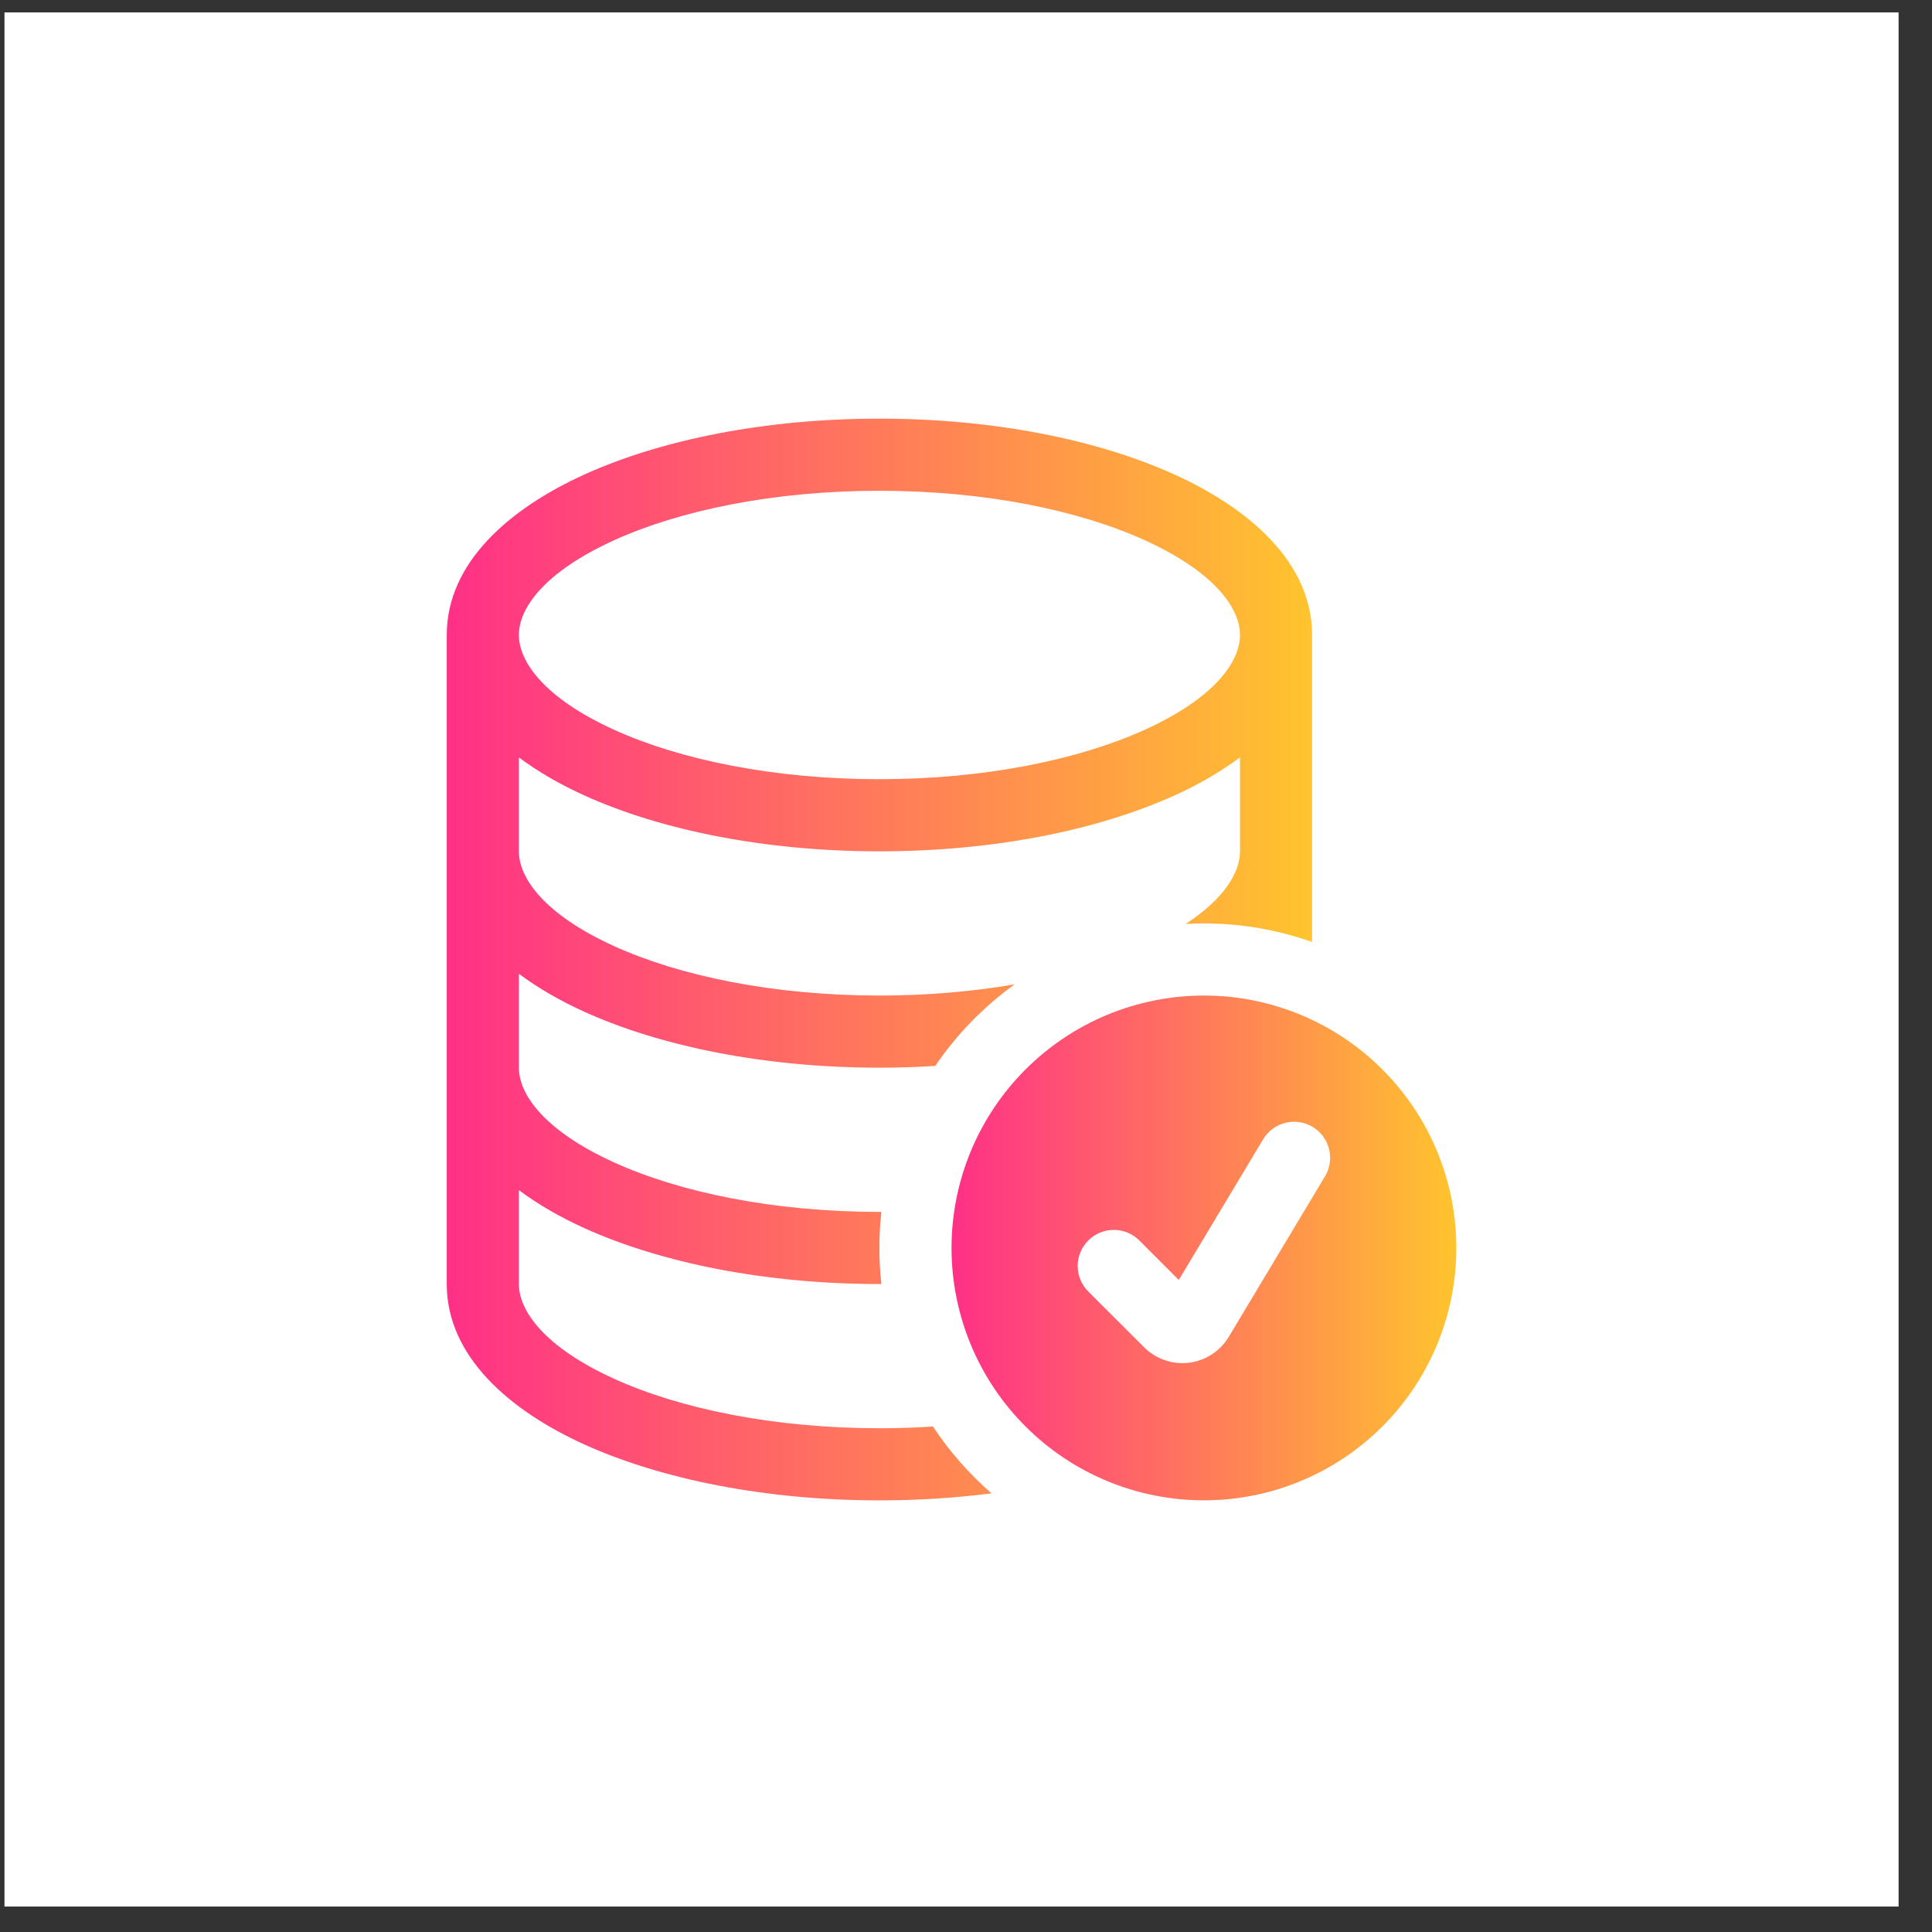
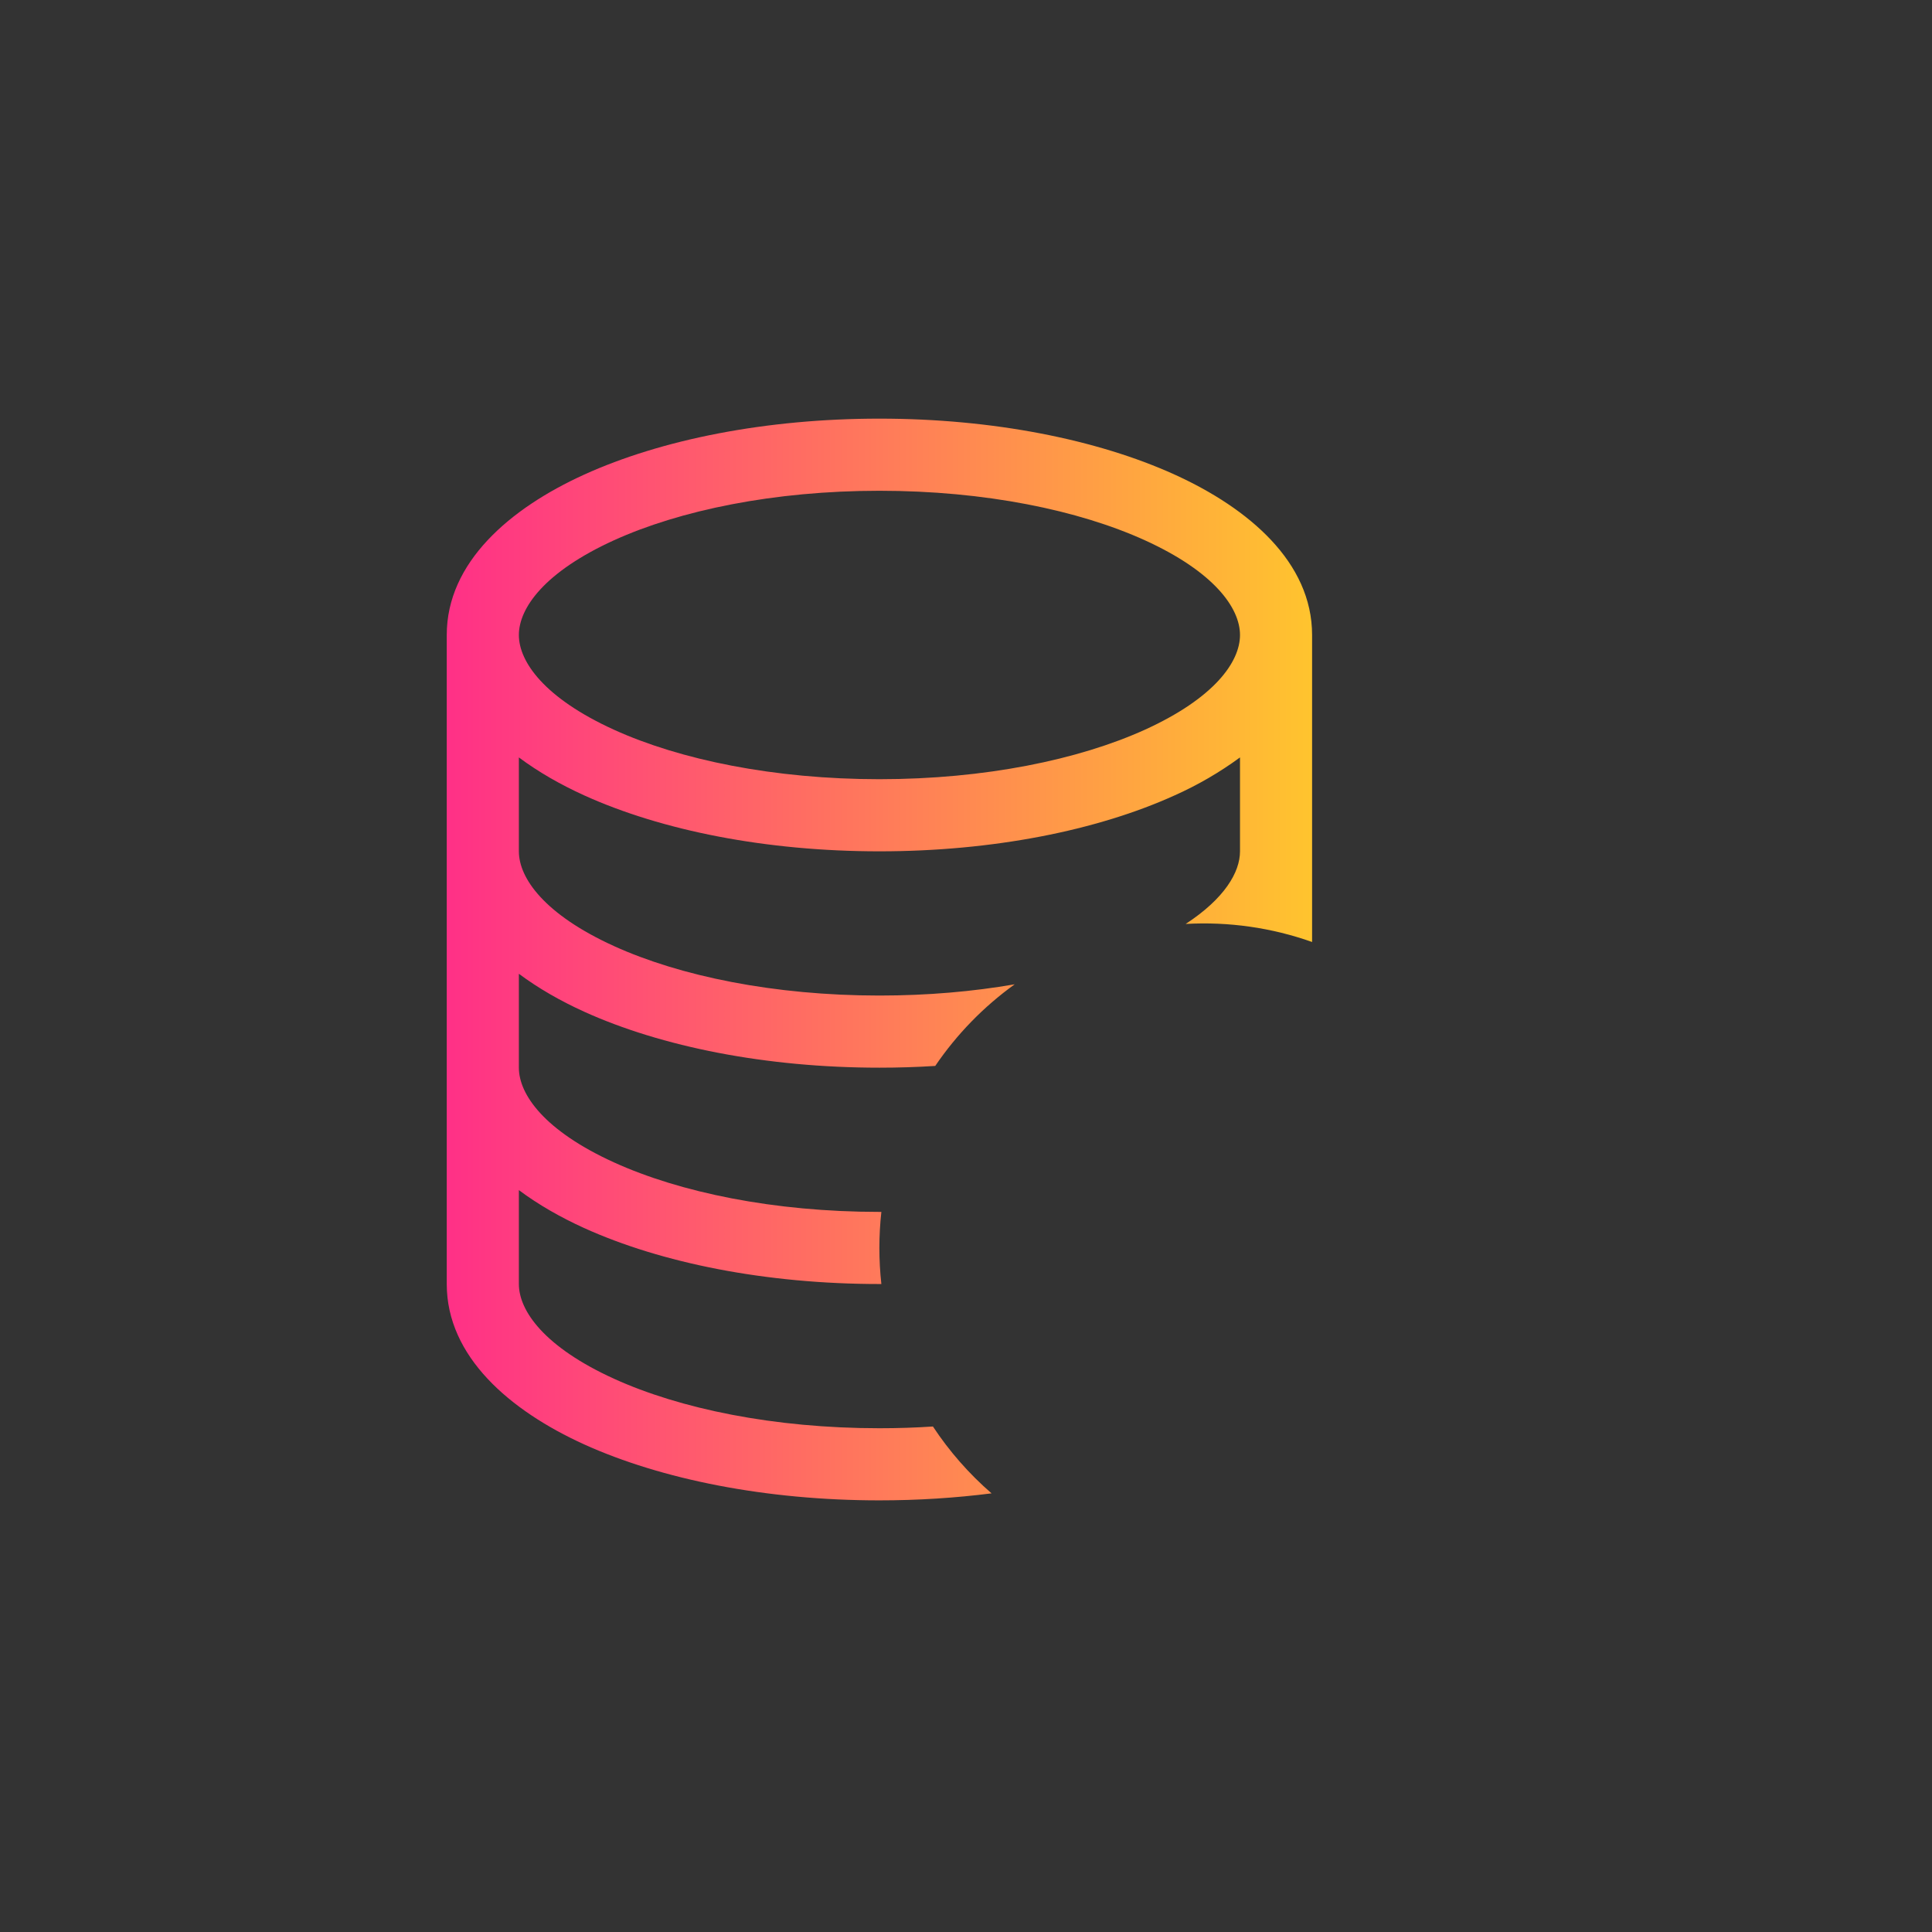
<svg xmlns="http://www.w3.org/2000/svg" width="51" height="51" viewBox="0 0 51 51" fill="none">
  <rect x="0" y="0" width="51" height="51" fill="#333333" stroke="none" />
-   <rect x="0.118" y="0.328" width="50" height="50" fill="white" />
-   <path d="M31.781 39.605C33.548 39.605 35.243 38.904 36.492 37.654C37.742 36.405 38.444 34.71 38.444 32.943C38.444 31.176 37.742 29.481 36.492 28.232C35.243 26.982 33.548 26.28 31.781 26.28C30.014 26.28 28.319 26.982 27.07 28.232C25.82 29.481 25.118 31.176 25.118 32.943C25.118 34.71 25.82 36.405 27.07 37.654C28.319 38.904 30.014 39.605 31.781 39.605ZM34.977 31.052L32.436 35.29C32.324 35.476 32.172 35.634 31.989 35.753C31.807 35.871 31.601 35.946 31.385 35.973C31.17 35.999 30.951 35.976 30.746 35.905C30.541 35.834 30.354 35.718 30.201 35.564L28.728 34.093C28.549 33.914 28.448 33.672 28.448 33.419C28.448 33.166 28.549 32.924 28.728 32.745C28.906 32.566 29.149 32.466 29.401 32.466C29.654 32.466 29.897 32.566 30.075 32.745L31.117 33.788L33.344 30.074C33.408 29.967 33.493 29.873 33.593 29.799C33.694 29.724 33.808 29.67 33.929 29.64C34.05 29.61 34.176 29.603 34.3 29.622C34.424 29.64 34.542 29.682 34.65 29.747C34.757 29.811 34.85 29.896 34.925 29.996C34.999 30.096 35.053 30.21 35.084 30.332C35.114 30.453 35.12 30.579 35.102 30.703C35.084 30.826 35.041 30.945 34.977 31.052Z" fill="url(#paint0_linear_1196_365)" />
  <path d="M31.012 20.994C31.619 20.723 32.196 20.388 32.733 19.994V22.473C32.733 23.023 32.327 23.718 31.299 24.39C32.432 24.326 33.566 24.487 34.636 24.866V16.762C34.636 14.845 32.971 13.421 31.012 12.53C28.967 11.601 26.209 11.051 23.215 11.051C20.22 11.051 17.462 11.601 15.417 12.53C13.459 13.421 11.793 14.845 11.793 16.762V33.895C11.793 35.812 13.459 37.236 15.417 38.127C17.462 39.053 20.22 39.606 23.215 39.606C24.235 39.606 25.229 39.541 26.175 39.421C25.581 38.906 25.06 38.312 24.627 37.656C24.166 37.687 23.694 37.702 23.215 37.702C20.428 37.702 17.949 37.188 16.205 36.394C14.374 35.56 13.697 34.605 13.697 33.895V31.416C14.212 31.801 14.801 32.136 15.417 32.416C17.462 33.343 20.22 33.895 23.215 33.895H23.266C23.196 33.262 23.196 32.624 23.266 31.991H23.215C20.428 31.991 17.949 31.477 16.205 30.683C14.374 29.849 13.697 28.894 13.697 28.184V25.705C14.212 26.09 14.801 26.425 15.417 26.705C17.462 27.632 20.22 28.184 23.215 28.184C23.713 28.184 24.204 28.169 24.688 28.138C25.256 27.302 25.966 26.573 26.786 25.983C25.686 26.174 24.482 26.28 23.215 26.28C20.428 26.28 17.949 25.766 16.205 24.973C14.374 24.139 13.697 23.183 13.697 22.473V19.994C14.212 20.379 14.801 20.714 15.417 20.994C17.462 21.923 20.22 22.473 23.215 22.473C26.209 22.473 28.967 21.923 31.012 20.994ZM13.697 16.762C13.697 16.05 14.374 15.097 16.205 14.263C17.949 13.471 20.428 12.955 23.215 12.955C26.002 12.955 28.48 13.469 30.224 14.263C32.055 15.097 32.733 16.052 32.733 16.762C32.733 17.474 32.055 18.428 30.224 19.262C28.48 20.053 26.002 20.569 23.215 20.569C20.428 20.569 17.949 20.055 16.205 19.262C14.374 18.428 13.697 17.472 13.697 16.762Z" fill="url(#paint1_linear_1196_365)" />
  <defs>
    <linearGradient id="paint0_linear_1196_365" x1="25.118" y1="32.943" x2="38.444" y2="32.943" gradientUnits="userSpaceOnUse">
      <stop stop-color="#FF3087" />
      <stop offset="1" stop-color="#FFC42E" />
    </linearGradient>
    <linearGradient id="paint1_linear_1196_365" x1="11.793" y1="25.328" x2="34.636" y2="25.328" gradientUnits="userSpaceOnUse">
      <stop stop-color="#FF3087" />
      <stop offset="1" stop-color="#FFC42E" />
    </linearGradient>
  </defs>
</svg>